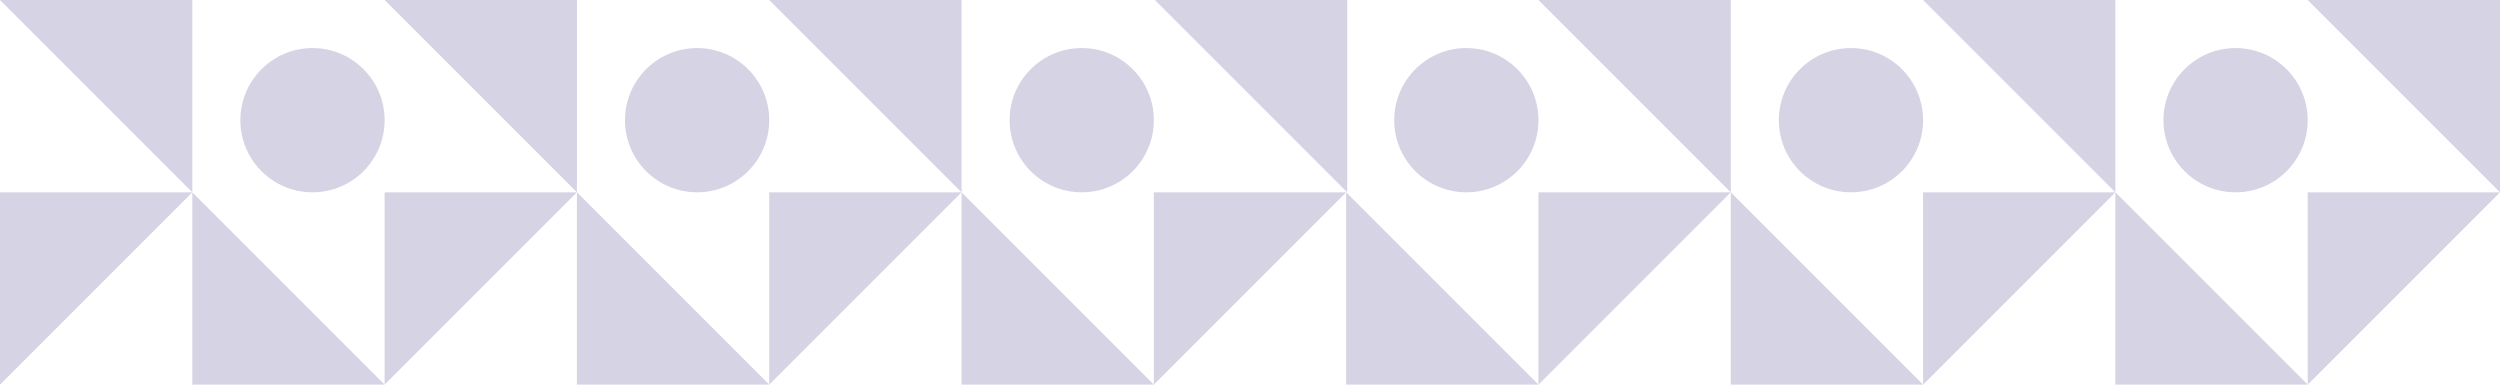
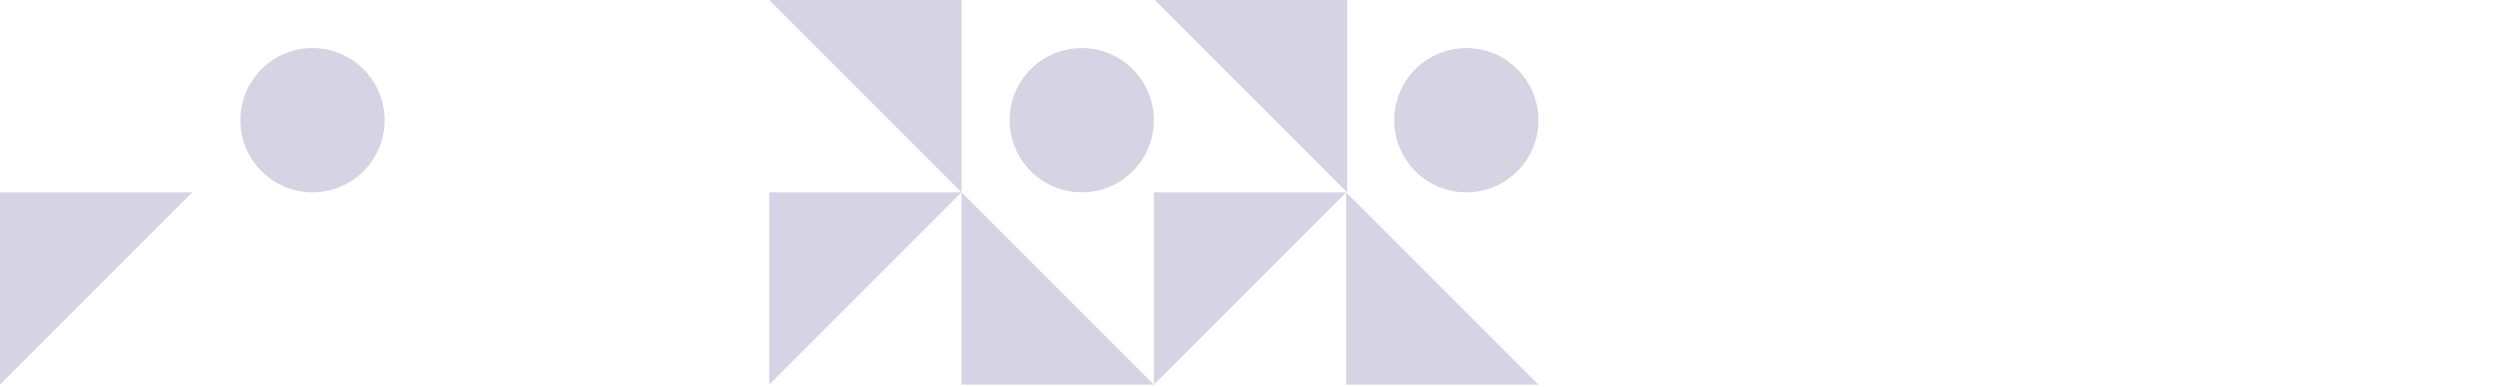
<svg xmlns="http://www.w3.org/2000/svg" fill="none" viewBox="0 0 588 91">
-   <path d="M497.538 0h-45.23l45.23 45.231V0zM497.538 45.231v45.231h45.231L497.538 45.231zM452.308 45.231v45.231l45.23-45.231h-45.23zM525.808 45.231c9.367 0 16.961-7.594 16.961-16.962 0-9.368-7.594-16.962-16.961-16.962-9.368 0-16.962 7.594-16.962 16.962s7.594 16.962 16.962 16.962zM407.077 0h-45.231l45.231 45.231V0zM407.077 45.231v45.231h45.231L407.077 45.231zM361.846 45.231v45.231l45.231-45.231h-45.231zM435.346 45.231c9.368 0 16.962-7.594 16.962-16.962 0-9.368-7.594-16.962-16.962-16.962-9.367 0-16.961 7.594-16.961 16.962s7.594 16.962 16.961 16.962zM588 0h-45.231L588 45.231V0zM542.769 45.231v45.231L588 45.231h-45.231zM135.692 0H90.461l45.231 45.231V0zM135.692 45.231v45.23h45.231L135.692 45.231zM90.461 45.231v45.23L135.692 45.231H90.461zM163.962 45.231c9.367 0 16.961-7.594 16.961-16.962 0-9.368-7.594-16.962-16.961-16.962-9.368 0-16.962 7.594-16.962 16.962 0 9.368 7.594 16.962 16.962 16.962zM45.231 0H0l45.231 45.231V0z" fill="#D5D3E4" />
-   <path d="M45.231 45.231v45.23h45.231L45.231 45.231z" fill="#D5D3E4" />
  <path d="M0 45.231v45.23L45.231 45.231H0zM73.5 45.231c9.368 0 16.962-7.594 16.962-16.962 0-9.368-7.594-16.962-16.962-16.962-9.368 0-16.962 7.594-16.962 16.962 0 9.368 7.594 16.962 16.962 16.962zM226.154 0h-45.231l45.231 45.231V0zM226.154 45.231v45.23h45.231L226.154 45.231zM180.923 45.231v45.23l45.231-45.23h-45.231zM254.423 45.231c9.368 0 16.961-7.594 16.961-16.962 0-9.368-7.593-16.962-16.961-16.962-9.368 0-16.962 7.594-16.962 16.962 0 9.368 7.594 16.962 16.962 16.962zM344.885 45.231c9.367 0 16.961-7.594 16.961-16.962 0-9.368-7.594-16.962-16.961-16.962-9.368 0-16.962 7.594-16.962 16.962 0 9.368 7.594 16.962 16.962 16.962zM316.866 0h-45.231l45.231 45.231V0zM316.615 45.231v45.23h45.231L316.615 45.231zM271.385 45.231v45.23l45.23-45.23h-45.23z" fill="#D5D3E4" />
</svg>